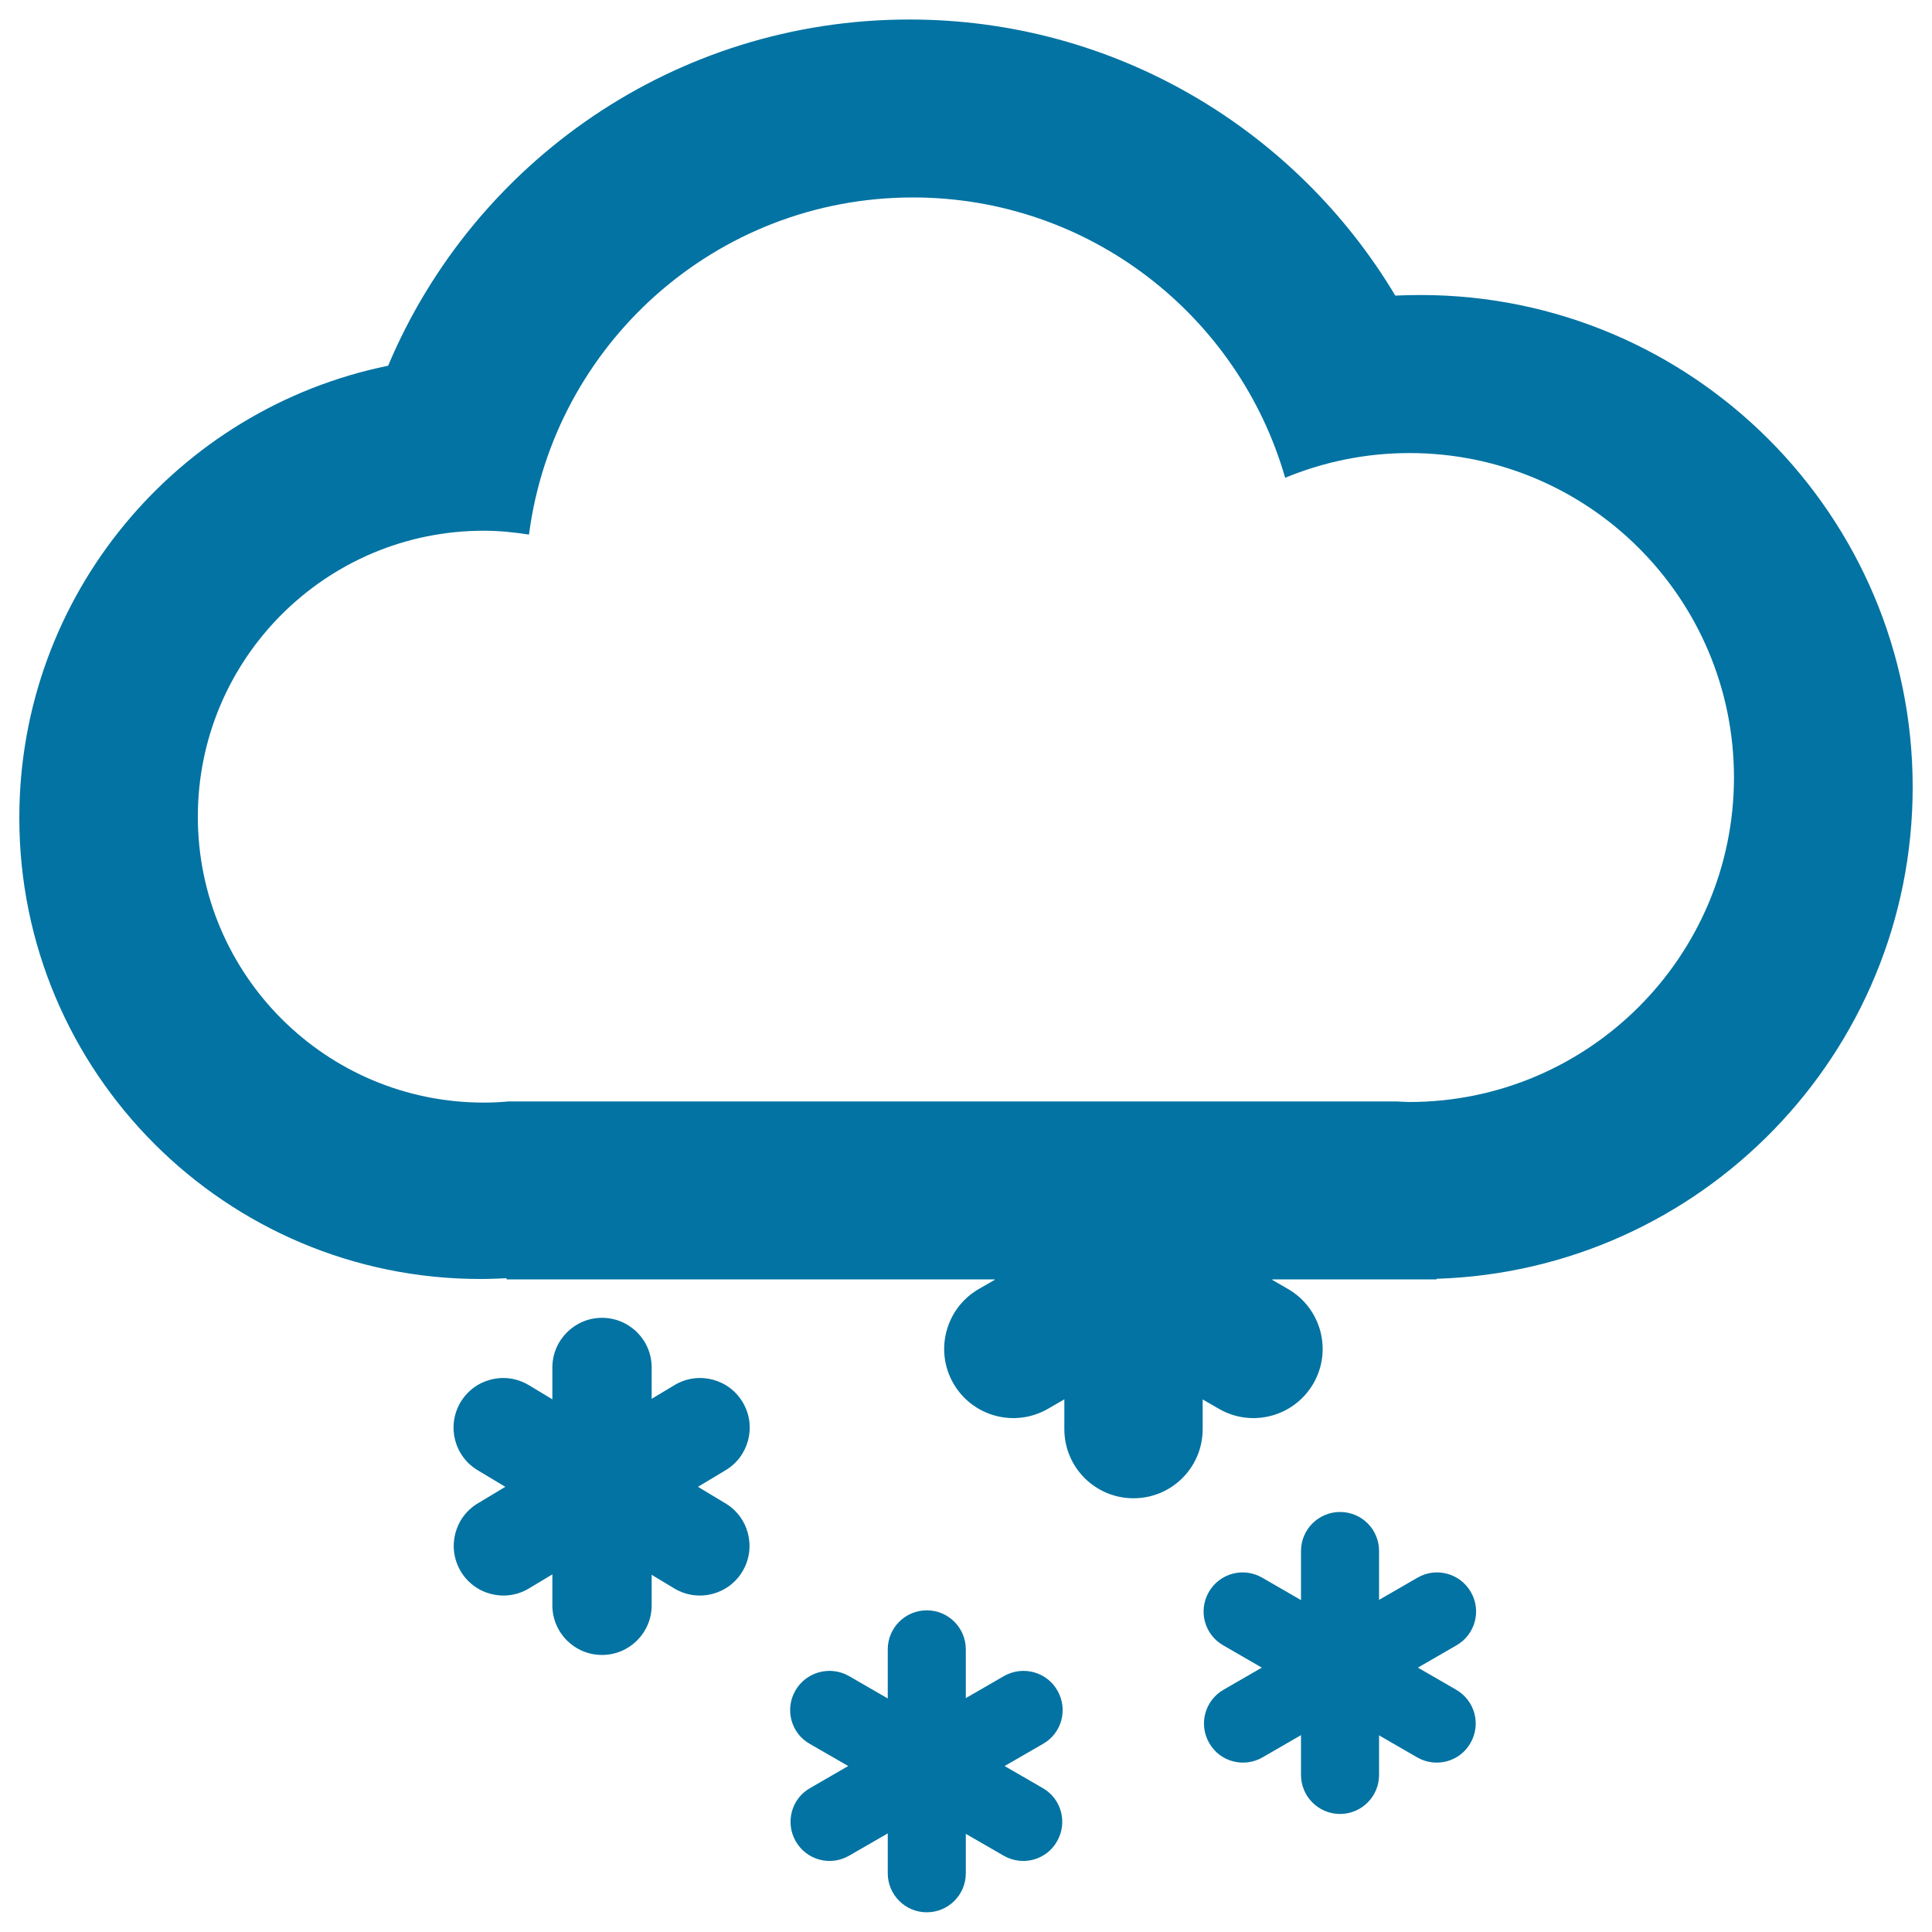
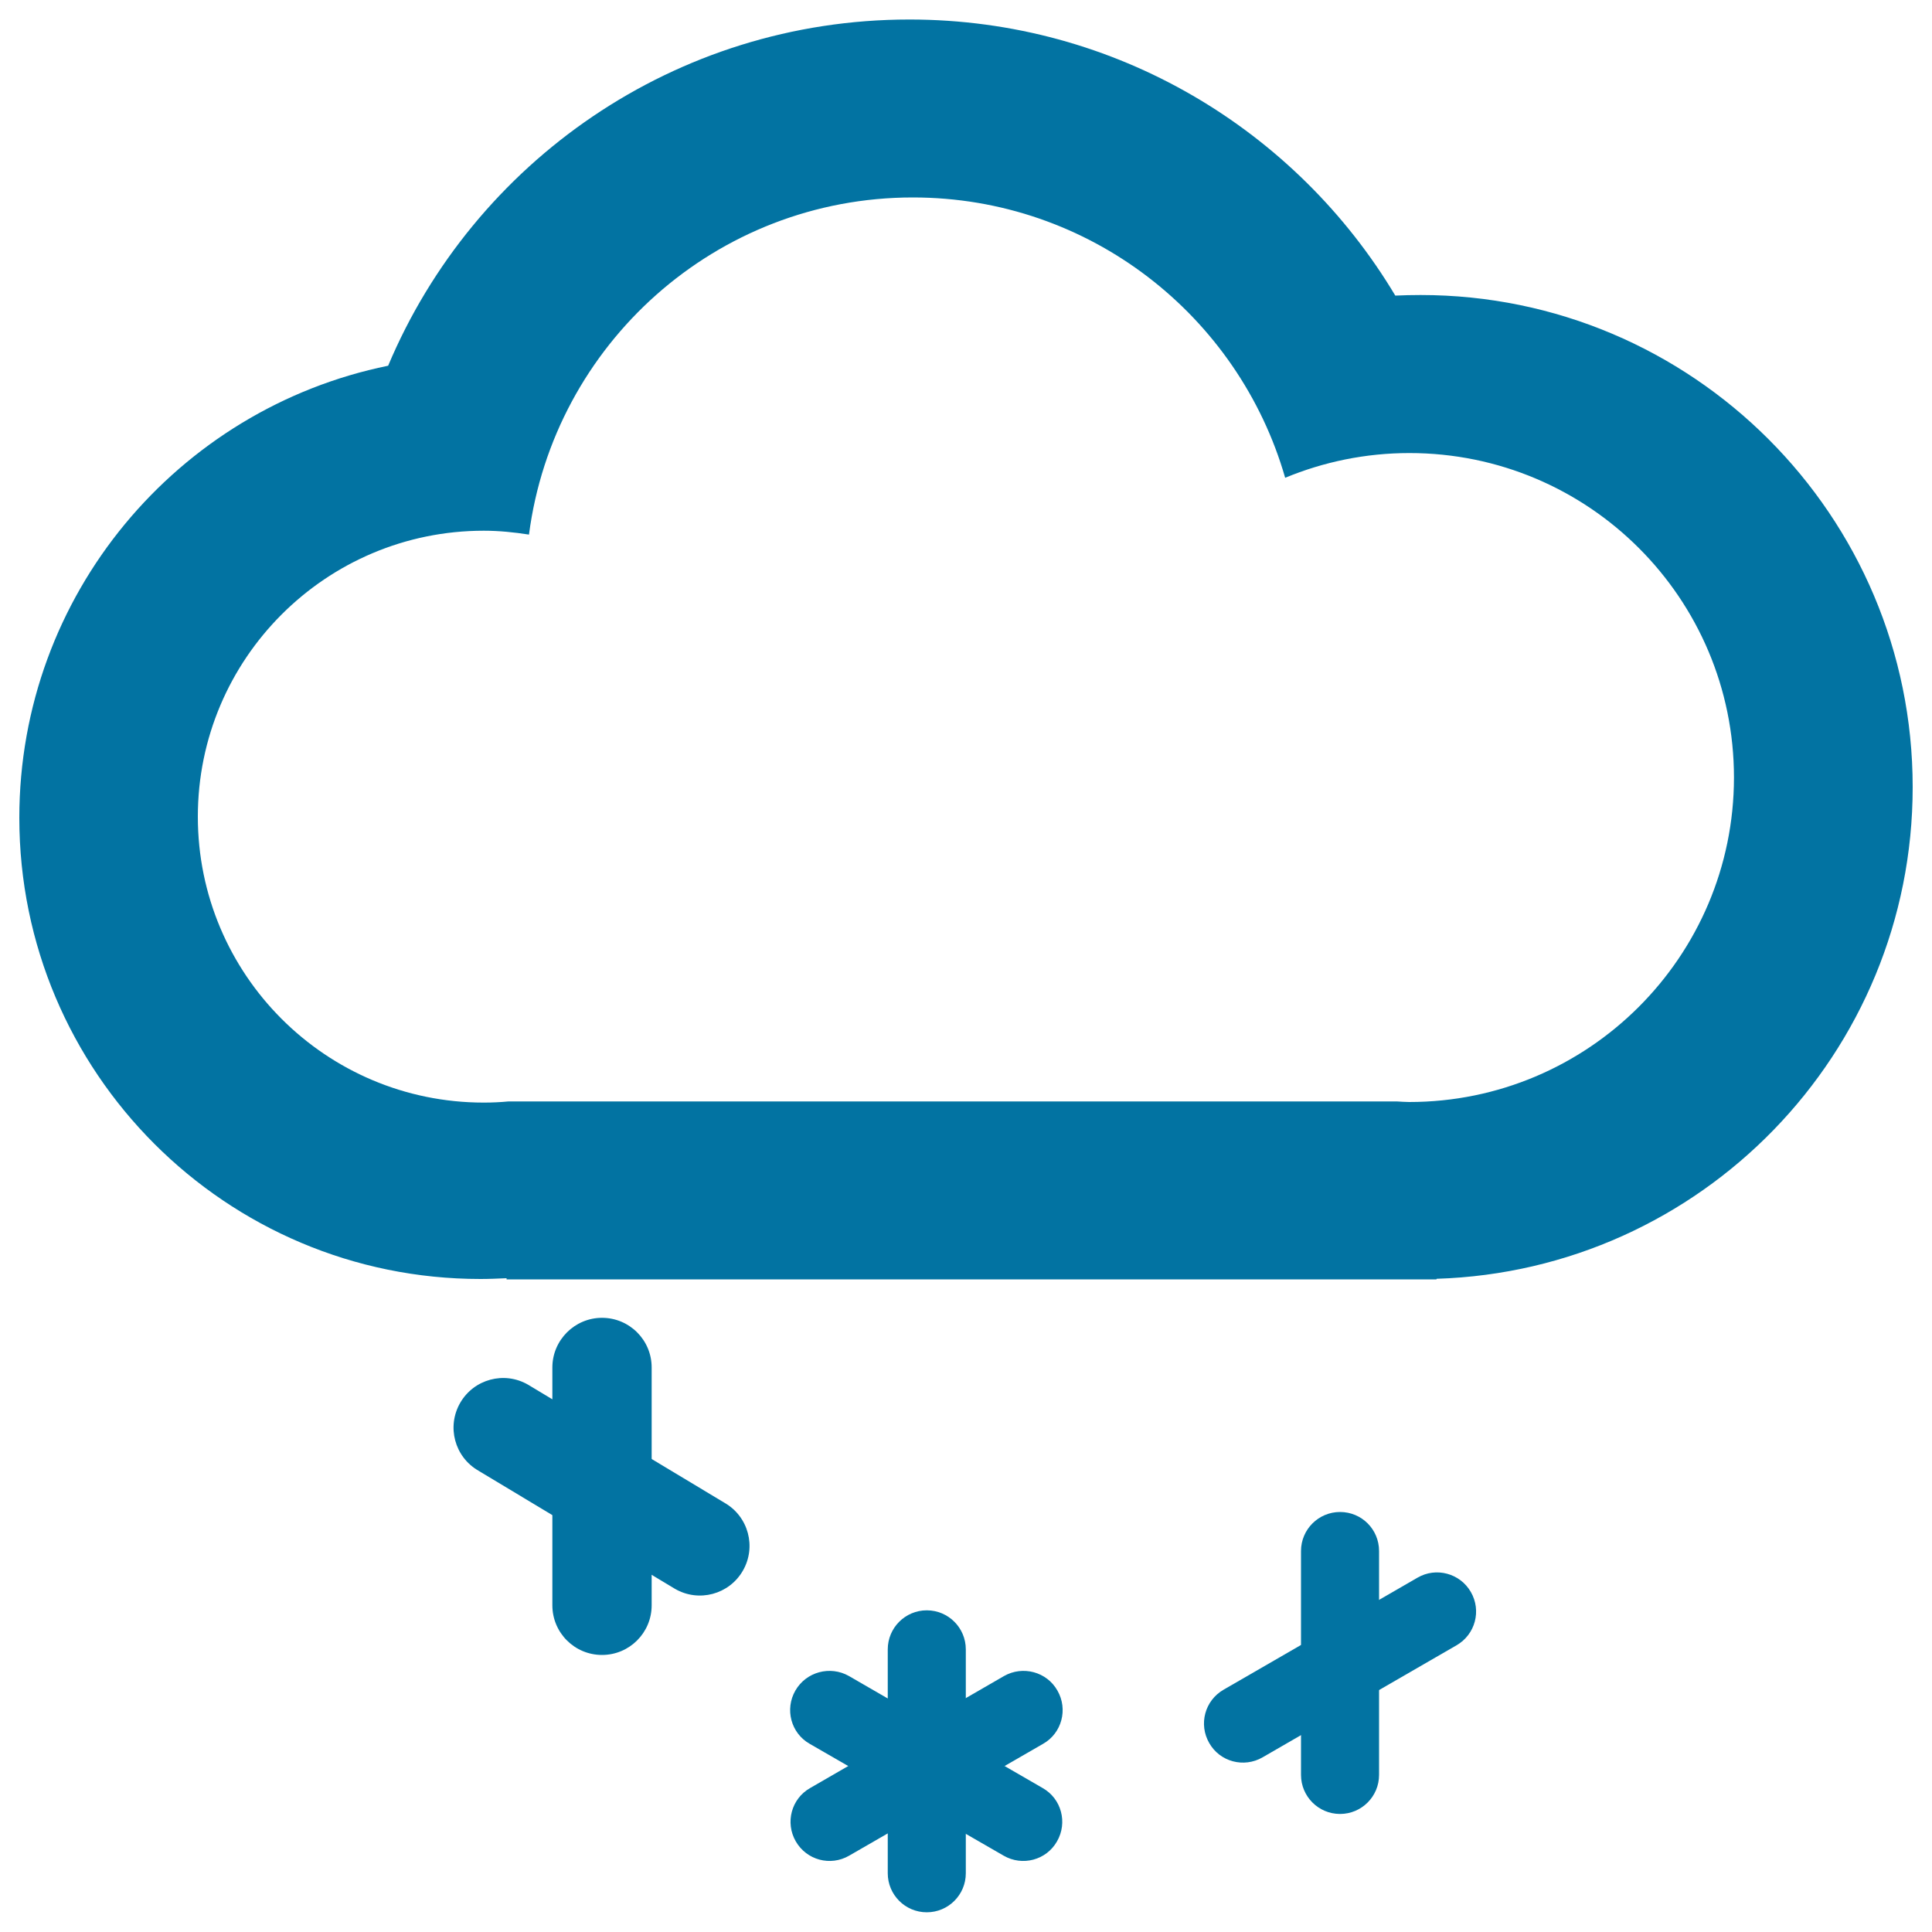
<svg xmlns="http://www.w3.org/2000/svg" viewBox="0 0 1000 1000" style="fill:#0273a2">
  <title>Weather Snow SVG icon</title>
  <path d="M735.3,152.7c-4.4,0-8.8,0.1-13.1,0.3C671.1,67.5,577.6,10.1,470.7,10.1c-121.4,0-225.5,73.9-269.8,179.2C92,211.5,10,307.8,10,423.3C10,555.1,116.9,662,248.7,662c4.5,0,9-0.2,13.5-0.4v0.6h481.3l0.1-0.3C880.4,657.6,990,545.3,990,407.4C990,266.8,875.9,152.7,735.3,152.7z M729.4,570.4c-2.2,0-4.3-0.2-6.4-0.3H263.2c-4.2,0.4-8.5,0.6-12.8,0.6c-81.8,0-148-66.3-148-148s66.3-148,148-148c8,0,15.7,0.8,23.4,2c12.8-98.4,96.8-174.5,198.7-174.5c91.5,0,168.6,61.3,192.7,145.1c19.8-8.2,41.5-12.8,64.3-12.8c92.8,0,168,75.2,168,168C897.4,495.2,822.1,570.4,729.4,570.4z" />
-   <path d="M586.7,590.3c19.7,0,35.8,16,35.8,35.8v113.6c0,19.8-16,35.8-35.8,35.8c-19.8,0-35.8-16-35.8-35.8V626.1C551,606.3,567,590.3,586.7,590.3z" />
-   <path d="M679.9,608.5c9.9,17.1,4,39-13.1,48.9l-124.4,71.8c-17.2,9.9-39,4-48.9-13.1c-9.9-17.1-4-39,13.1-48.9L631,595.4C648.1,585.5,670,591.3,679.9,608.5z" />
-   <path d="M493.4,608.5c-9.9,17.1-4,39,13.1,48.9l124.4,71.8c17.1,9.9,39,4,48.9-13.1c9.9-17.1,4-39-13.1-48.9l-124.4-71.8C525.2,585.5,503.3,591.3,493.4,608.5z" />
  <path d="M693.6,782.6c11.2,0,20.2,9,20.2,20.2v115.9c0,11.2-9.1,20.2-20.2,20.2c-11.2,0-20.2-9.1-20.2-20.2V802.8C673.4,791.6,682.5,782.6,693.6,782.6z" />
  <path d="M761.3,824c5.6,9.7,2.3,22-7.4,27.6l-100.4,58c-9.7,5.6-22.1,2.3-27.6-7.4c-5.6-9.7-2.3-22,7.4-27.6l100.4-58C743.3,811,755.7,814.3,761.3,824z" />
-   <path d="M625.7,824c-5.6,9.7-2.3,22,7.4,27.6l100.4,58c9.7,5.6,22.1,2.3,27.6-7.4c5.6-9.7,2.3-22-7.4-27.6l-100.4-58C643.6,811,631.3,814.3,625.7,824z" />
  <path d="M479.7,833.5c11.2,0,20.2,9.1,20.2,20.2v115.9c0,11.2-9.1,20.2-20.2,20.2c-11.2,0-20.2-9.1-20.2-20.2V853.7C459.5,842.6,468.5,833.5,479.7,833.5z" />
  <path d="M547.3,875c5.6,9.7,2.3,22.1-7.4,27.6l-100.4,57.9c-9.7,5.6-22,2.3-27.6-7.4c-5.6-9.7-2.3-22.1,7.4-27.6l100.4-58C529.4,862,541.8,865.3,547.3,875z" />
  <path d="M411.7,875c-5.6,9.7-2.3,22.1,7.4,27.6l100.4,57.9c9.7,5.6,22.1,2.3,27.6-7.4c5.6-9.7,2.3-22.1-7.4-27.6l-100.3-58C429.7,862,417.3,865.3,411.7,875z" />
-   <path d="M311.6,682.1c14.2,0,25.7,11.5,25.7,25.7v123.1c0,14.2-11.5,25.7-25.7,25.7c-14.2,0-25.7-11.5-25.7-25.7V707.8C285.9,693.7,297.4,682.1,311.6,682.1z" />
-   <path d="M384.6,726.1c7.1,12.3,2.9,28-9.4,35.1l-101.8,61.2c-12.3,7.1-28,2.9-35.1-9.4c-7.1-12.3-2.9-28,9.4-35.1l101.8-61.2C361.8,709.6,377.5,713.8,384.6,726.1z" />
+   <path d="M311.6,682.1c14.2,0,25.7,11.5,25.7,25.7v123.1c0,14.2-11.5,25.7-25.7,25.7c-14.2,0-25.7-11.5-25.7-25.7V707.8C285.9,693.7,297.4,682.1,311.6,682.1" />
  <path d="M238.2,726.1c-7.1,12.3-2.9,28,9.4,35.1l101.8,61.2c12.3,7.1,28,2.9,35.1-9.4c7.1-12.3,2.9-28-9.4-35.1l-101.8-61.2C261,709.6,245.3,713.8,238.2,726.1z" />
</svg>